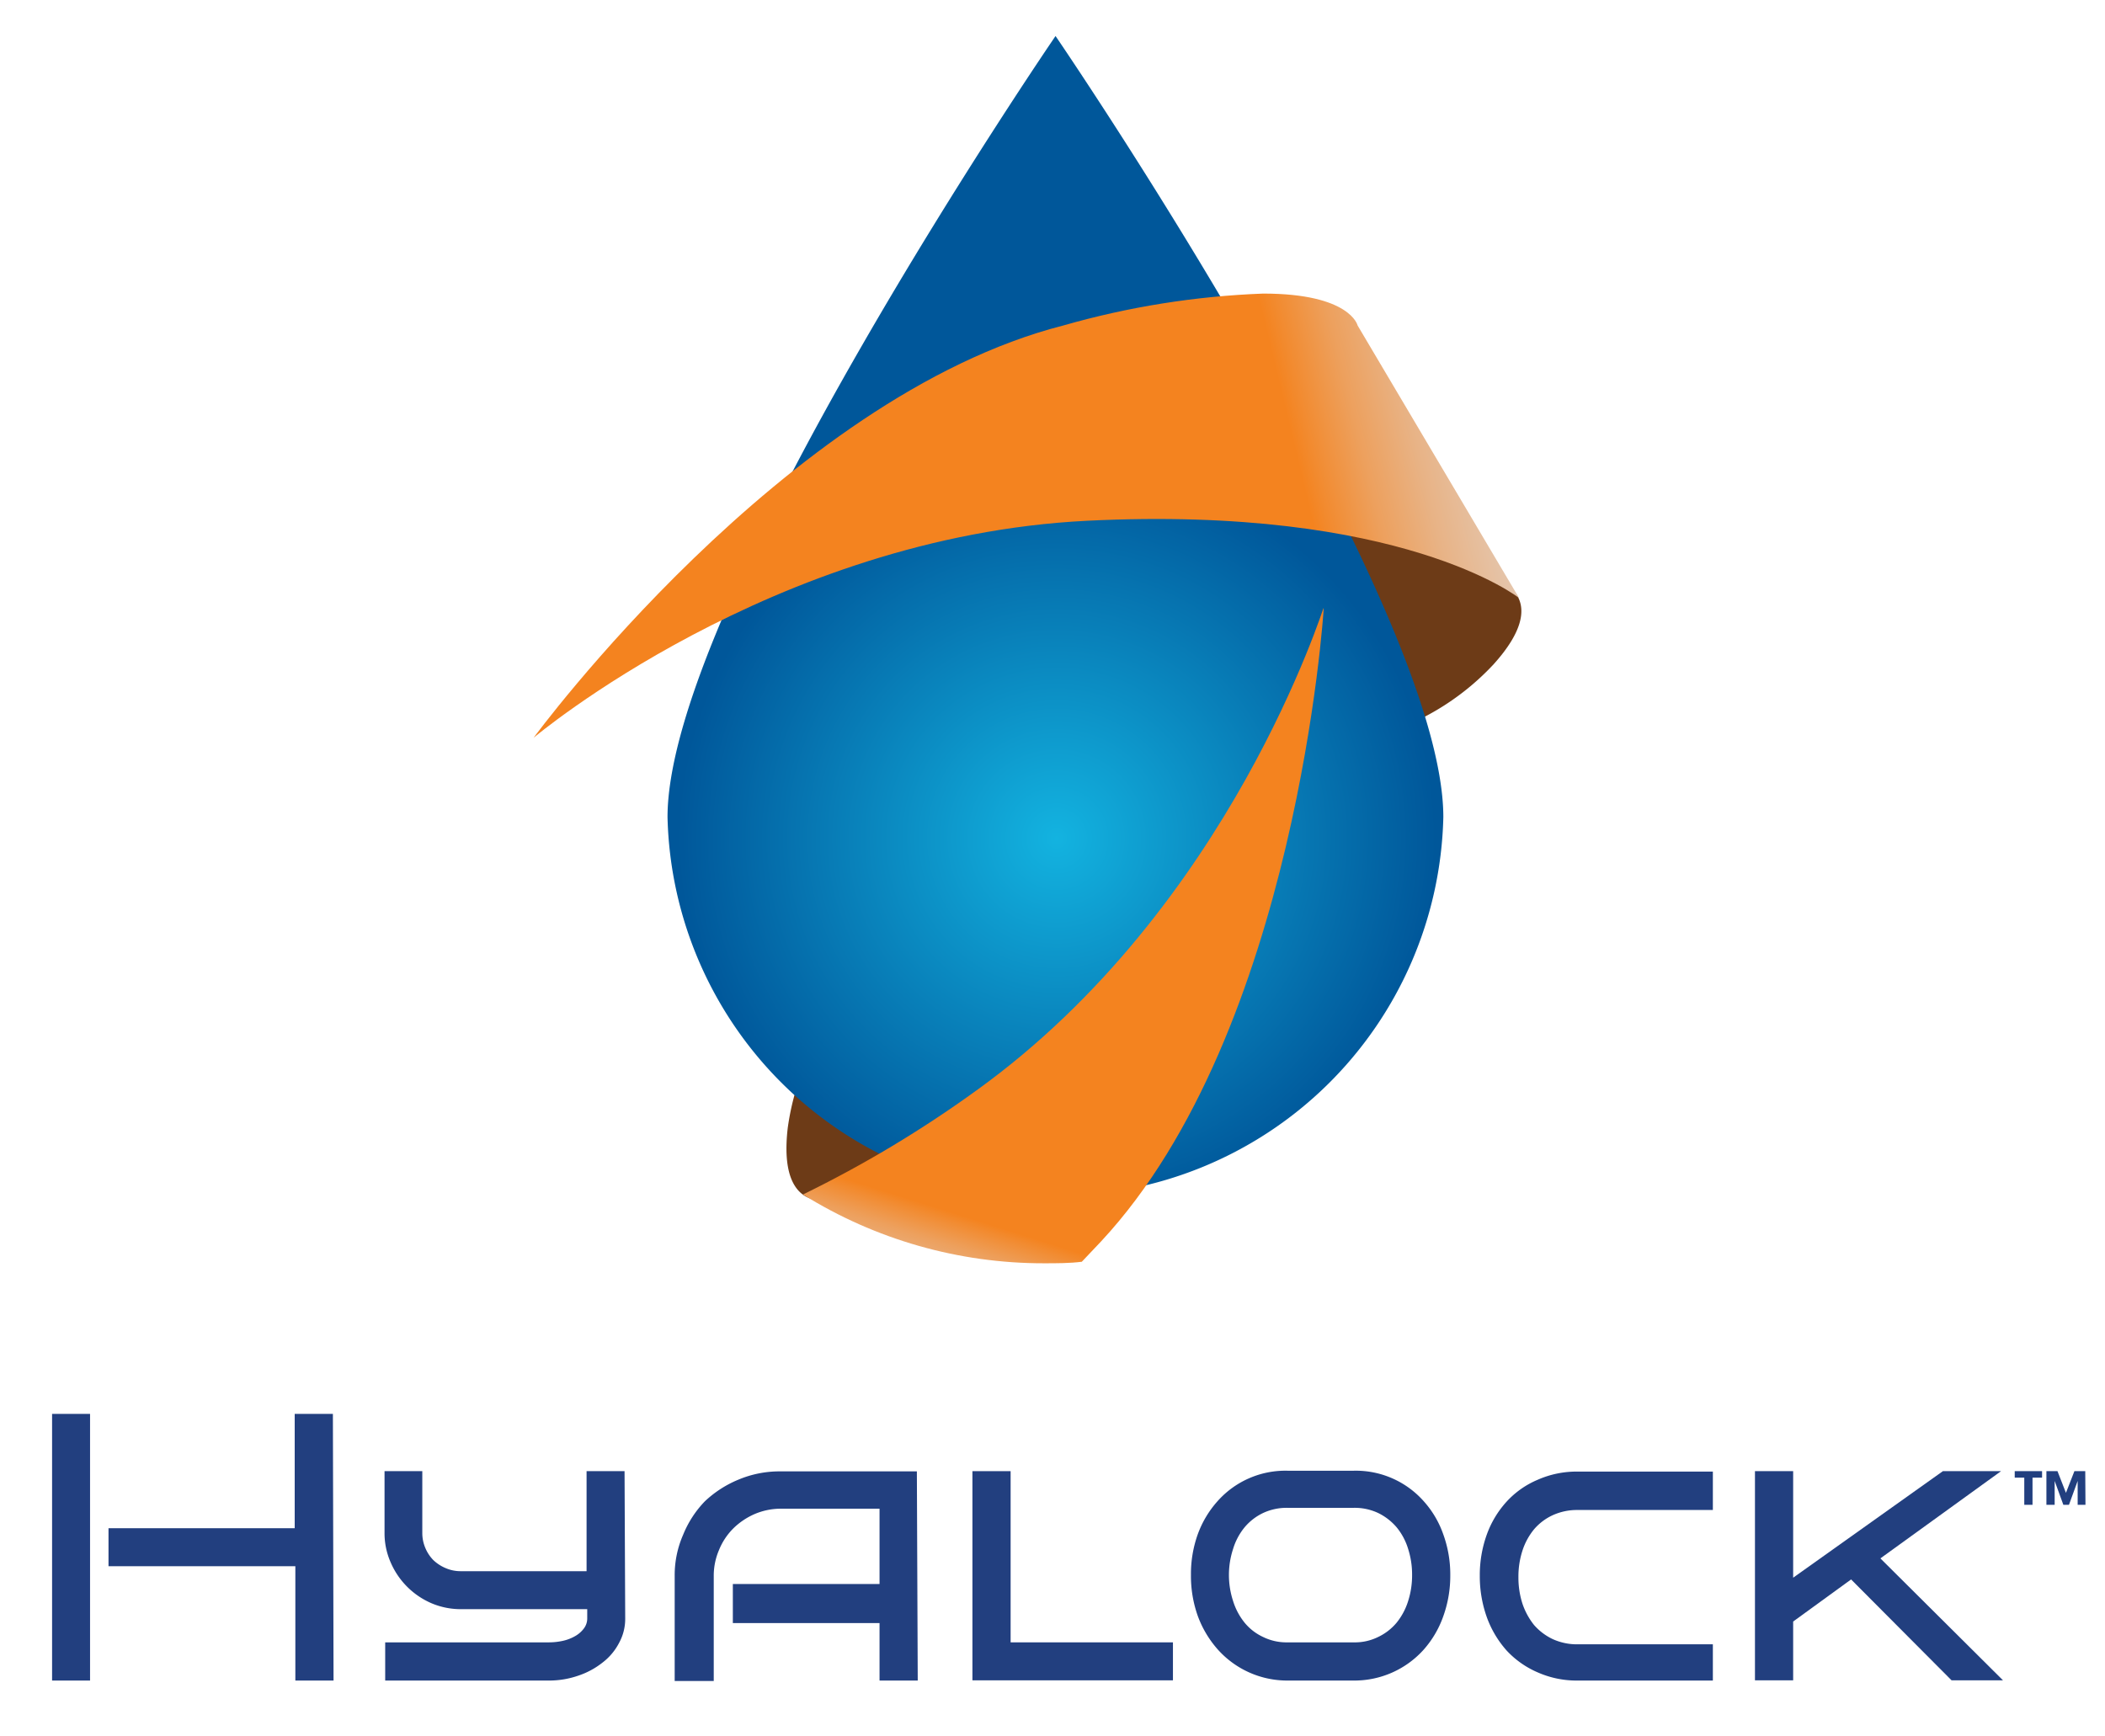
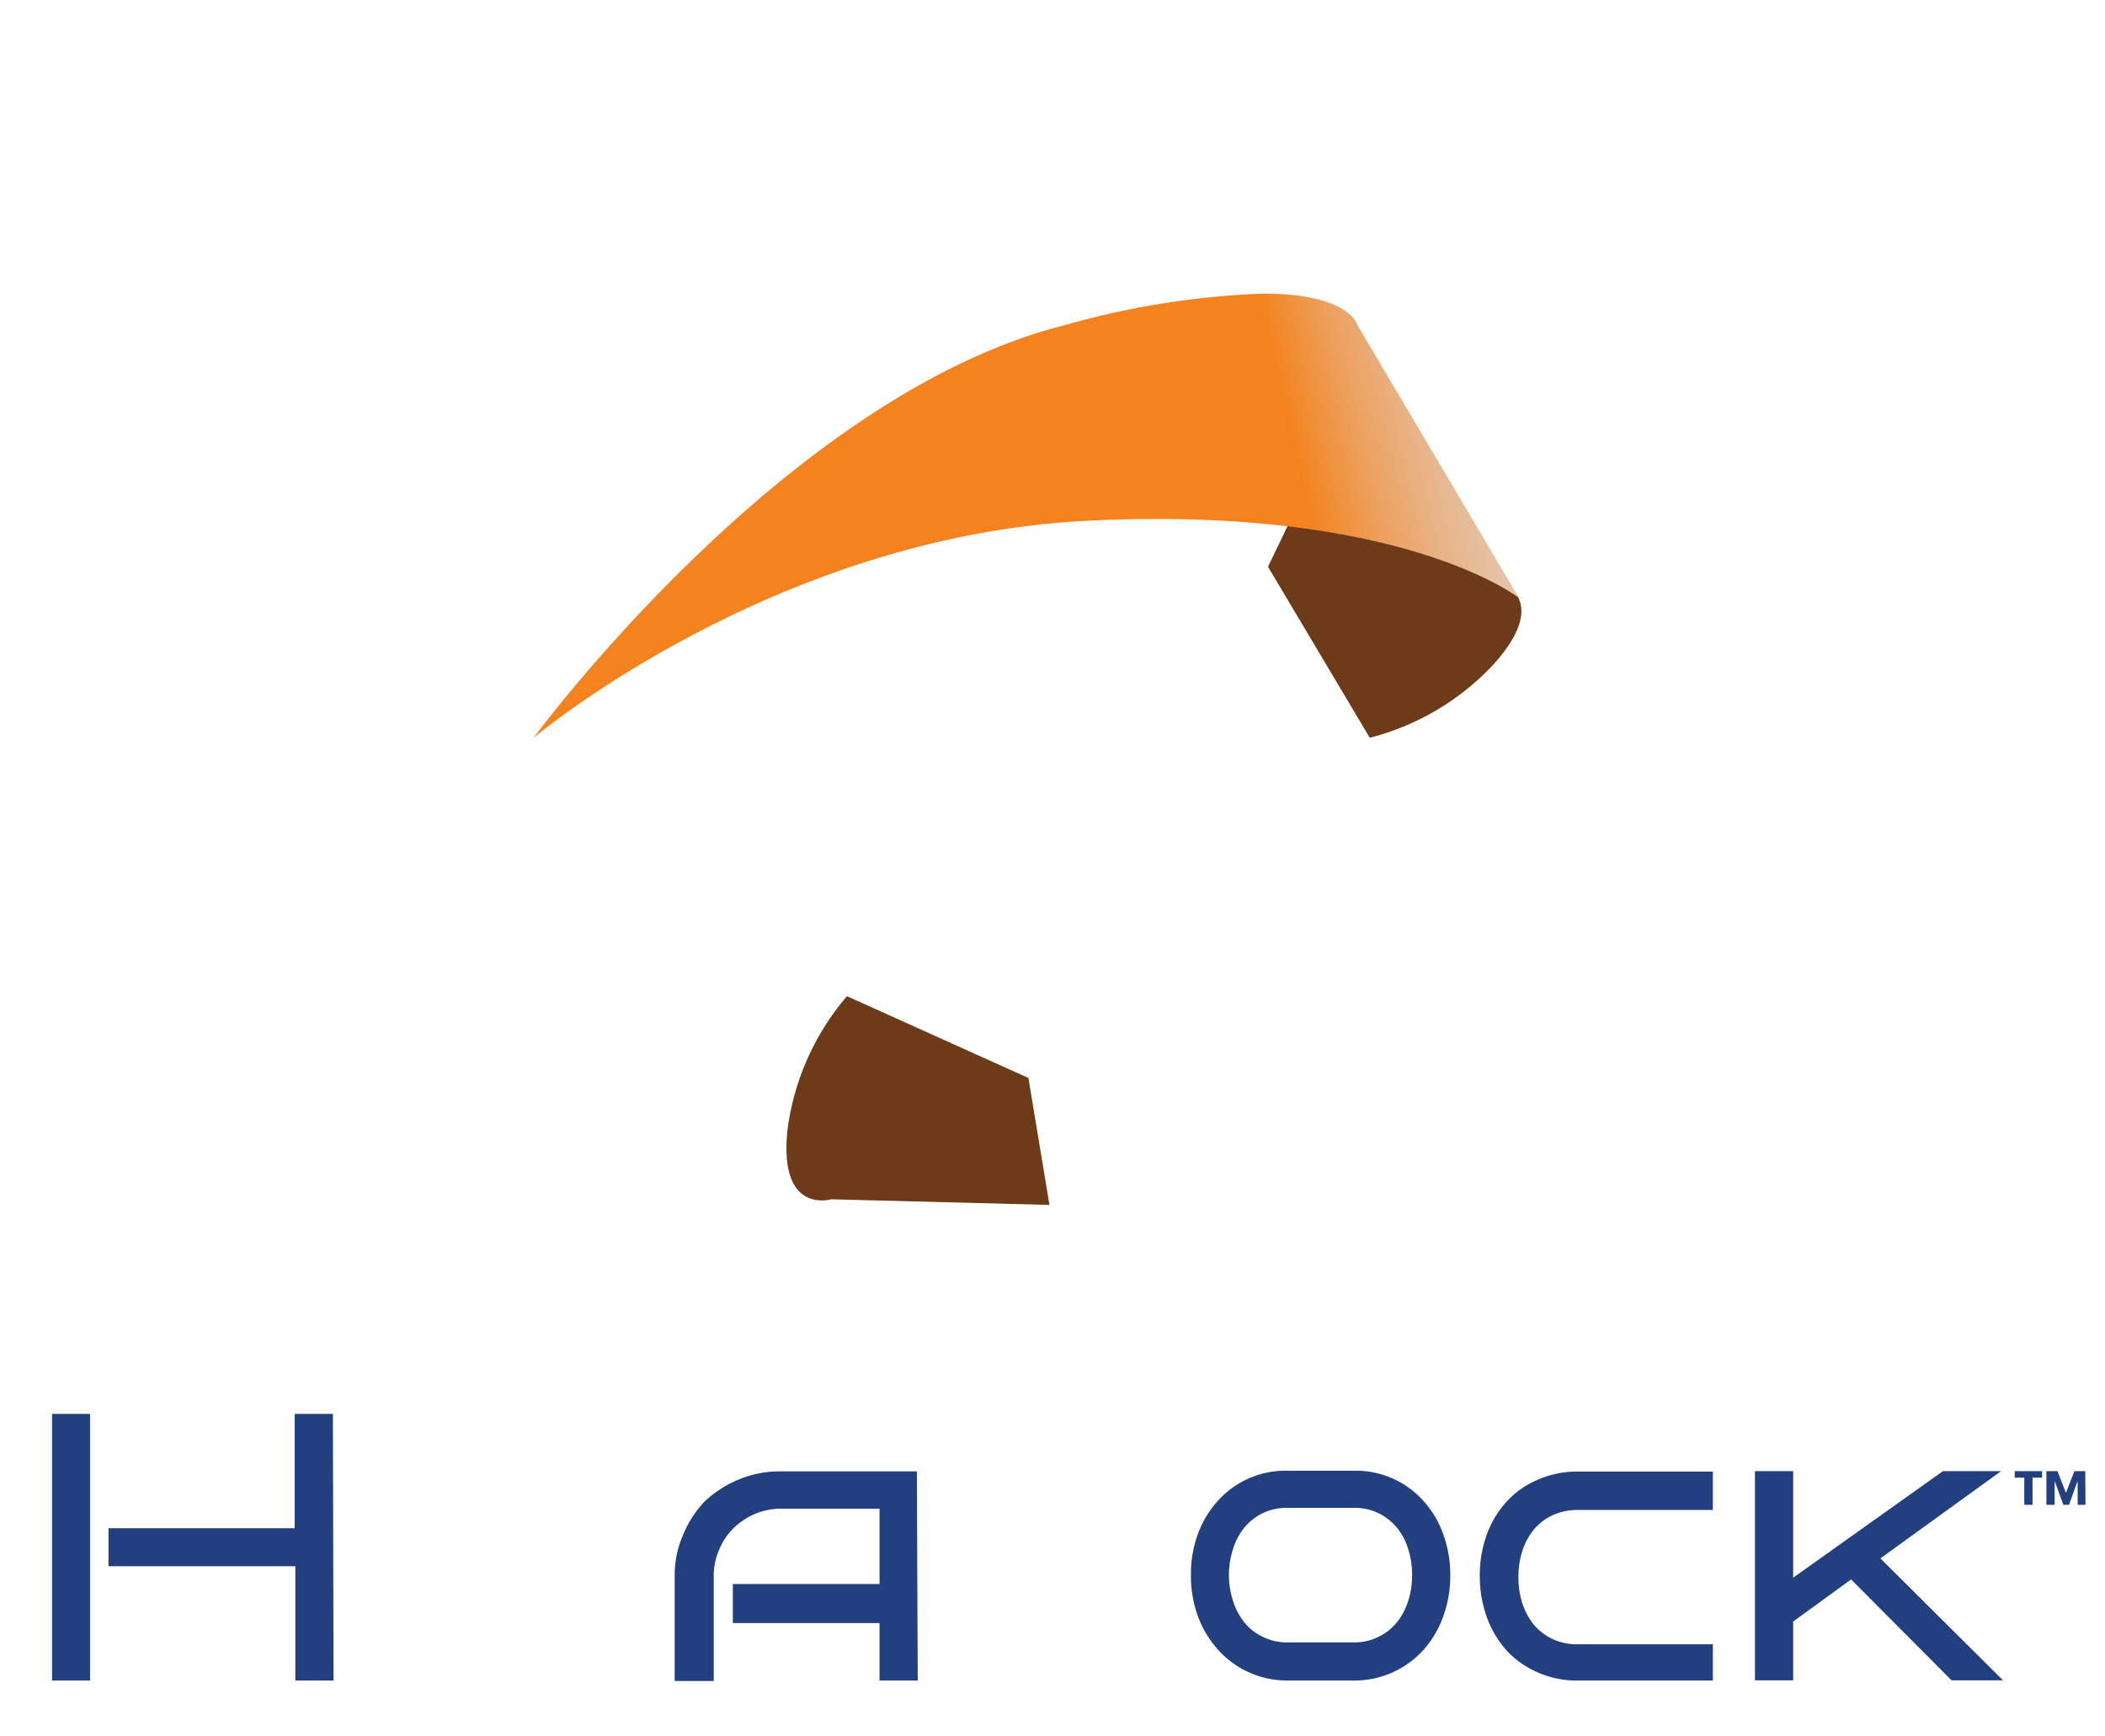
<svg xmlns="http://www.w3.org/2000/svg" xmlns:xlink="http://www.w3.org/1999/xlink" id="Layer_1" data-name="Layer 1" viewBox="0 0 97 80">
  <defs>
    <style>.cls-1{fill:none;}.cls-2{fill:#223f7f;}.cls-3{fill:#6d3b17;}.cls-4{fill:url(#radial-gradient);}.cls-5{clip-path:url(#clip-path);}.cls-6{fill:url(#linear-gradient);}.cls-7{clip-path:url(#clip-path-2);}.cls-8{fill:url(#linear-gradient-2);}</style>
    <radialGradient id="radial-gradient" cx="48.7" cy="38.64" r="17.47" gradientUnits="userSpaceOnUse">
      <stop offset="0" stop-color="#13b3e0" />
      <stop offset="1" stop-color="#00579a" />
    </radialGradient>
    <clipPath id="clip-path">
      <path id="SVGID" class="cls-1" d="M49,15C36.13,18.28,24.59,34,24.59,34s11-9.28,25.5-10S70,27.56,70,27.56L62.56,15s-.33-1.47-4.35-1.47A38.64,38.64,0,0,0,49,15" />
    </clipPath>
    <linearGradient id="linear-gradient" x1="-260.82" y1="423.71" x2="-259.86" y2="423.71" gradientTransform="matrix(-23.83, 0, 0, 23.83, -6136.21, -10072.3)" gradientUnits="userSpaceOnUse">
      <stop offset="0" stop-color="#dedee1" />
      <stop offset="0.13" stop-color="#dedcdd" />
      <stop offset="0.25" stop-color="#e0d7d3" />
      <stop offset="0.37" stop-color="#e2cfc0" />
      <stop offset="0.48" stop-color="#e5c3a7" />
      <stop offset="0.59" stop-color="#e8b386" />
      <stop offset="0.7" stop-color="#eda05d" />
      <stop offset="0.8" stop-color="#f28a2e" />
      <stop offset="0.83" stop-color="#f4831f" />
      <stop offset="1" stop-color="#f4831f" />
    </linearGradient>
    <clipPath id="clip-path-2">
-       <path id="SVGID-2" data-name="SVGID" class="cls-1" d="M45,50.25a54.07,54.07,0,0,1-8,4.8,20.94,20.94,0,0,0,11.11,3.17c.59,0,1.17,0,1.74-.07l.89-.94C59.76,47.52,61,28.12,61,28S56.74,41.8,45,50.25" />
-     </clipPath>
+       </clipPath>
    <linearGradient id="linear-gradient-2" x1="-231.66" y1="442.33" x2="-230.71" y2="442.33" gradientTransform="matrix(11.84, 0, 0, -11.84, 2768.85, 5278.59)" xlink:href="#linear-gradient" />
  </defs>
  <title>Artboard 1</title>
  <path class="cls-2" d="M4.15,77.45H2.4V65.16H4.15Zm11.22,0H13.61V72.18H5V70.43h8.58V65.16h1.76Z" />
-   <path class="cls-2" d="M28.81,74.6a2.29,2.29,0,0,1-.28,1.11,2.7,2.7,0,0,1-.75.9,3.66,3.66,0,0,1-1.12.61,4.09,4.09,0,0,1-1.36.23H17.75V75.69H25.3a3,3,0,0,0,.68-.08,2,2,0,0,0,.56-.23,1.29,1.29,0,0,0,.38-.35.76.76,0,0,0,.14-.43v-.44H21.25a3.44,3.44,0,0,1-1.36-.27A3.59,3.59,0,0,1,18,72a3.33,3.33,0,0,1-.28-1.37V67.8h1.74v2.85a1.74,1.74,0,0,0,.14.69,1.76,1.76,0,0,0,.37.56,1.87,1.87,0,0,0,.57.37,1.72,1.72,0,0,0,.68.14h5.81V67.8h1.75Z" />
  <path class="cls-2" d="M42.29,77.45H40.53V74.8H33.77V73h6.76V69.53H36a3.07,3.07,0,0,0-1.21.24,3.26,3.26,0,0,0-1,.67,3,3,0,0,0-.66,1,3,3,0,0,0-.24,1.2v4.83H31.09V72.62a4.63,4.63,0,0,1,.39-1.89,4.81,4.81,0,0,1,1-1.54,5.05,5.05,0,0,1,1.55-1,4.88,4.88,0,0,1,1.9-.38h6.32Z" />
-   <polygon class="cls-2" points="54.05 77.44 44.81 77.44 44.81 67.8 46.57 67.8 46.57 75.69 54.05 75.69 54.05 77.44" />
  <path class="cls-2" d="M66.83,72.6a5.5,5.5,0,0,1-.32,1.88,4.63,4.63,0,0,1-.9,1.54,4.29,4.29,0,0,1-3.23,1.43H59.33A4.29,4.29,0,0,1,56.1,76a4.83,4.83,0,0,1-.91-1.54,5.49,5.49,0,0,1-.31-1.88,5.42,5.42,0,0,1,.31-1.86,4.68,4.68,0,0,1,.91-1.53,4.18,4.18,0,0,1,3.23-1.41h3.05a4.18,4.18,0,0,1,3.23,1.41,4.49,4.49,0,0,1,.9,1.53,5.42,5.42,0,0,1,.32,1.86m-1.76,0a3.85,3.85,0,0,0-.18-1.19,2.89,2.89,0,0,0-.53-1,2.63,2.63,0,0,0-.85-.66,2.54,2.54,0,0,0-1.13-.24H59.33a2.57,2.57,0,0,0-1.13.24,2.53,2.53,0,0,0-.85.66,2.89,2.89,0,0,0-.53,1,3.85,3.85,0,0,0,0,2.39,3,3,0,0,0,.53,1,2.41,2.41,0,0,0,.85.66,2.44,2.44,0,0,0,1.13.25h3.05a2.41,2.41,0,0,0,1.13-.25,2.5,2.5,0,0,0,.85-.66,3,3,0,0,0,.53-1,3.87,3.87,0,0,0,.18-1.2" />
  <path class="cls-2" d="M78.93,77.45H72.7a4.43,4.43,0,0,1-1.85-.38,4.22,4.22,0,0,1-1.42-1,4.72,4.72,0,0,1-.92-1.55,5.61,5.61,0,0,1-.32-1.9,5.51,5.51,0,0,1,.32-1.89,4.53,4.53,0,0,1,.92-1.53,4.09,4.09,0,0,1,1.42-1,4.43,4.43,0,0,1,1.85-.38h6.23v1.77H72.7a2.69,2.69,0,0,0-1.15.24,2.51,2.51,0,0,0-.86.65,3,3,0,0,0-.54,1,3.87,3.87,0,0,0-.18,1.2,3.93,3.93,0,0,0,.18,1.21,3.21,3.21,0,0,0,.54,1,2.64,2.64,0,0,0,.86.65,2.69,2.69,0,0,0,1.15.24h6.23Z" />
  <polygon class="cls-2" points="92.3 77.44 89.93 77.44 85.3 72.79 82.63 74.73 82.63 77.44 80.87 77.44 80.87 67.8 82.63 67.8 82.63 72.71 89.53 67.8 92.21 67.8 86.65 71.82 92.3 77.44" />
  <path class="cls-2" d="M94.1,68.1h-.44v1.25h-.38V68.1h-.44v-.3H94.1Zm2,1.25h-.36v-1.1h0l-.4,1.1h-.26l-.4-1.1h0v1.1H94.3V67.8h.51l.39,1,.39-1h.5Z" />
  <path class="cls-3" d="M48.36,55.53,38.3,55.27s-2.47.74-2-3.29a11.79,11.79,0,0,1,2.73-6.07l8.36,3.77Z" />
  <path class="cls-3" d="M61,20.78l8.09,6s2.45.82-.26,3.83A11.77,11.77,0,0,1,63.12,34l-4.69-7.88Z" />
-   <path class="cls-4" d="M30.76,37.66a17.88,17.88,0,0,0,35.75,0c0-9.87-17.87-36-17.87-36S30.76,27.79,30.76,37.66" />
  <g class="cls-5">
    <rect class="cls-6" x="22.81" y="8.44" width="48.98" height="30.64" transform="translate(-4.28 11.87) rotate(-13.69)" />
  </g>
  <g class="cls-7">
-     <rect class="cls-8" x="30.98" y="27.11" width="36.05" height="32.05" transform="translate(-6.99 76.7) rotate(-72.3)" />
-   </g>
+     </g>
</svg>